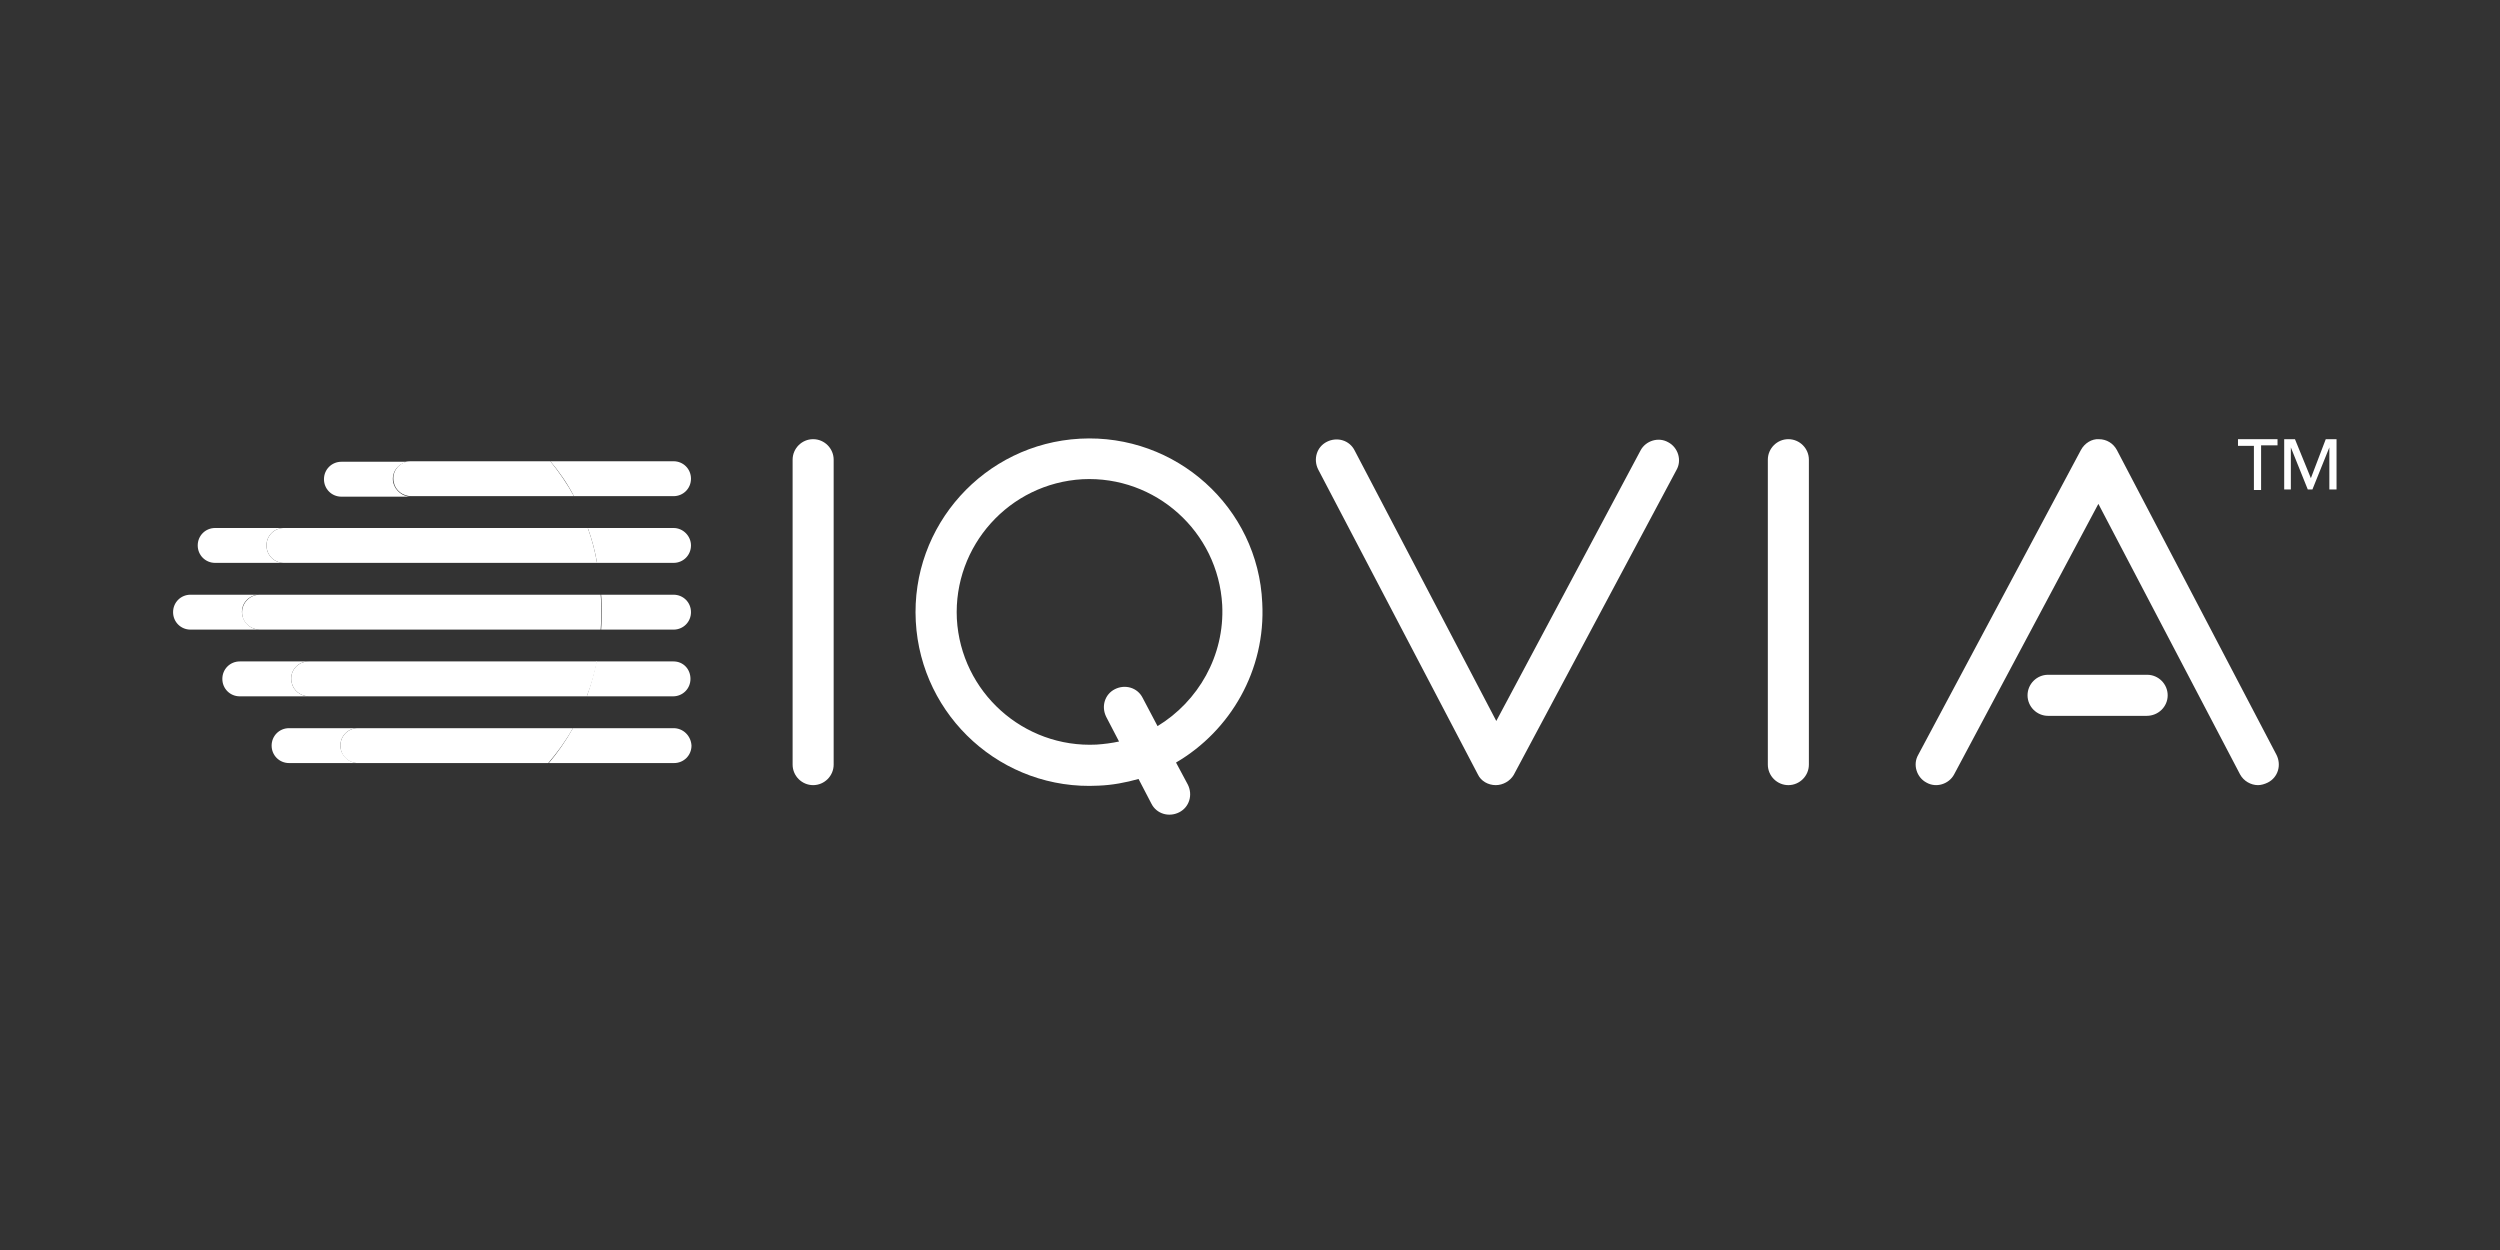
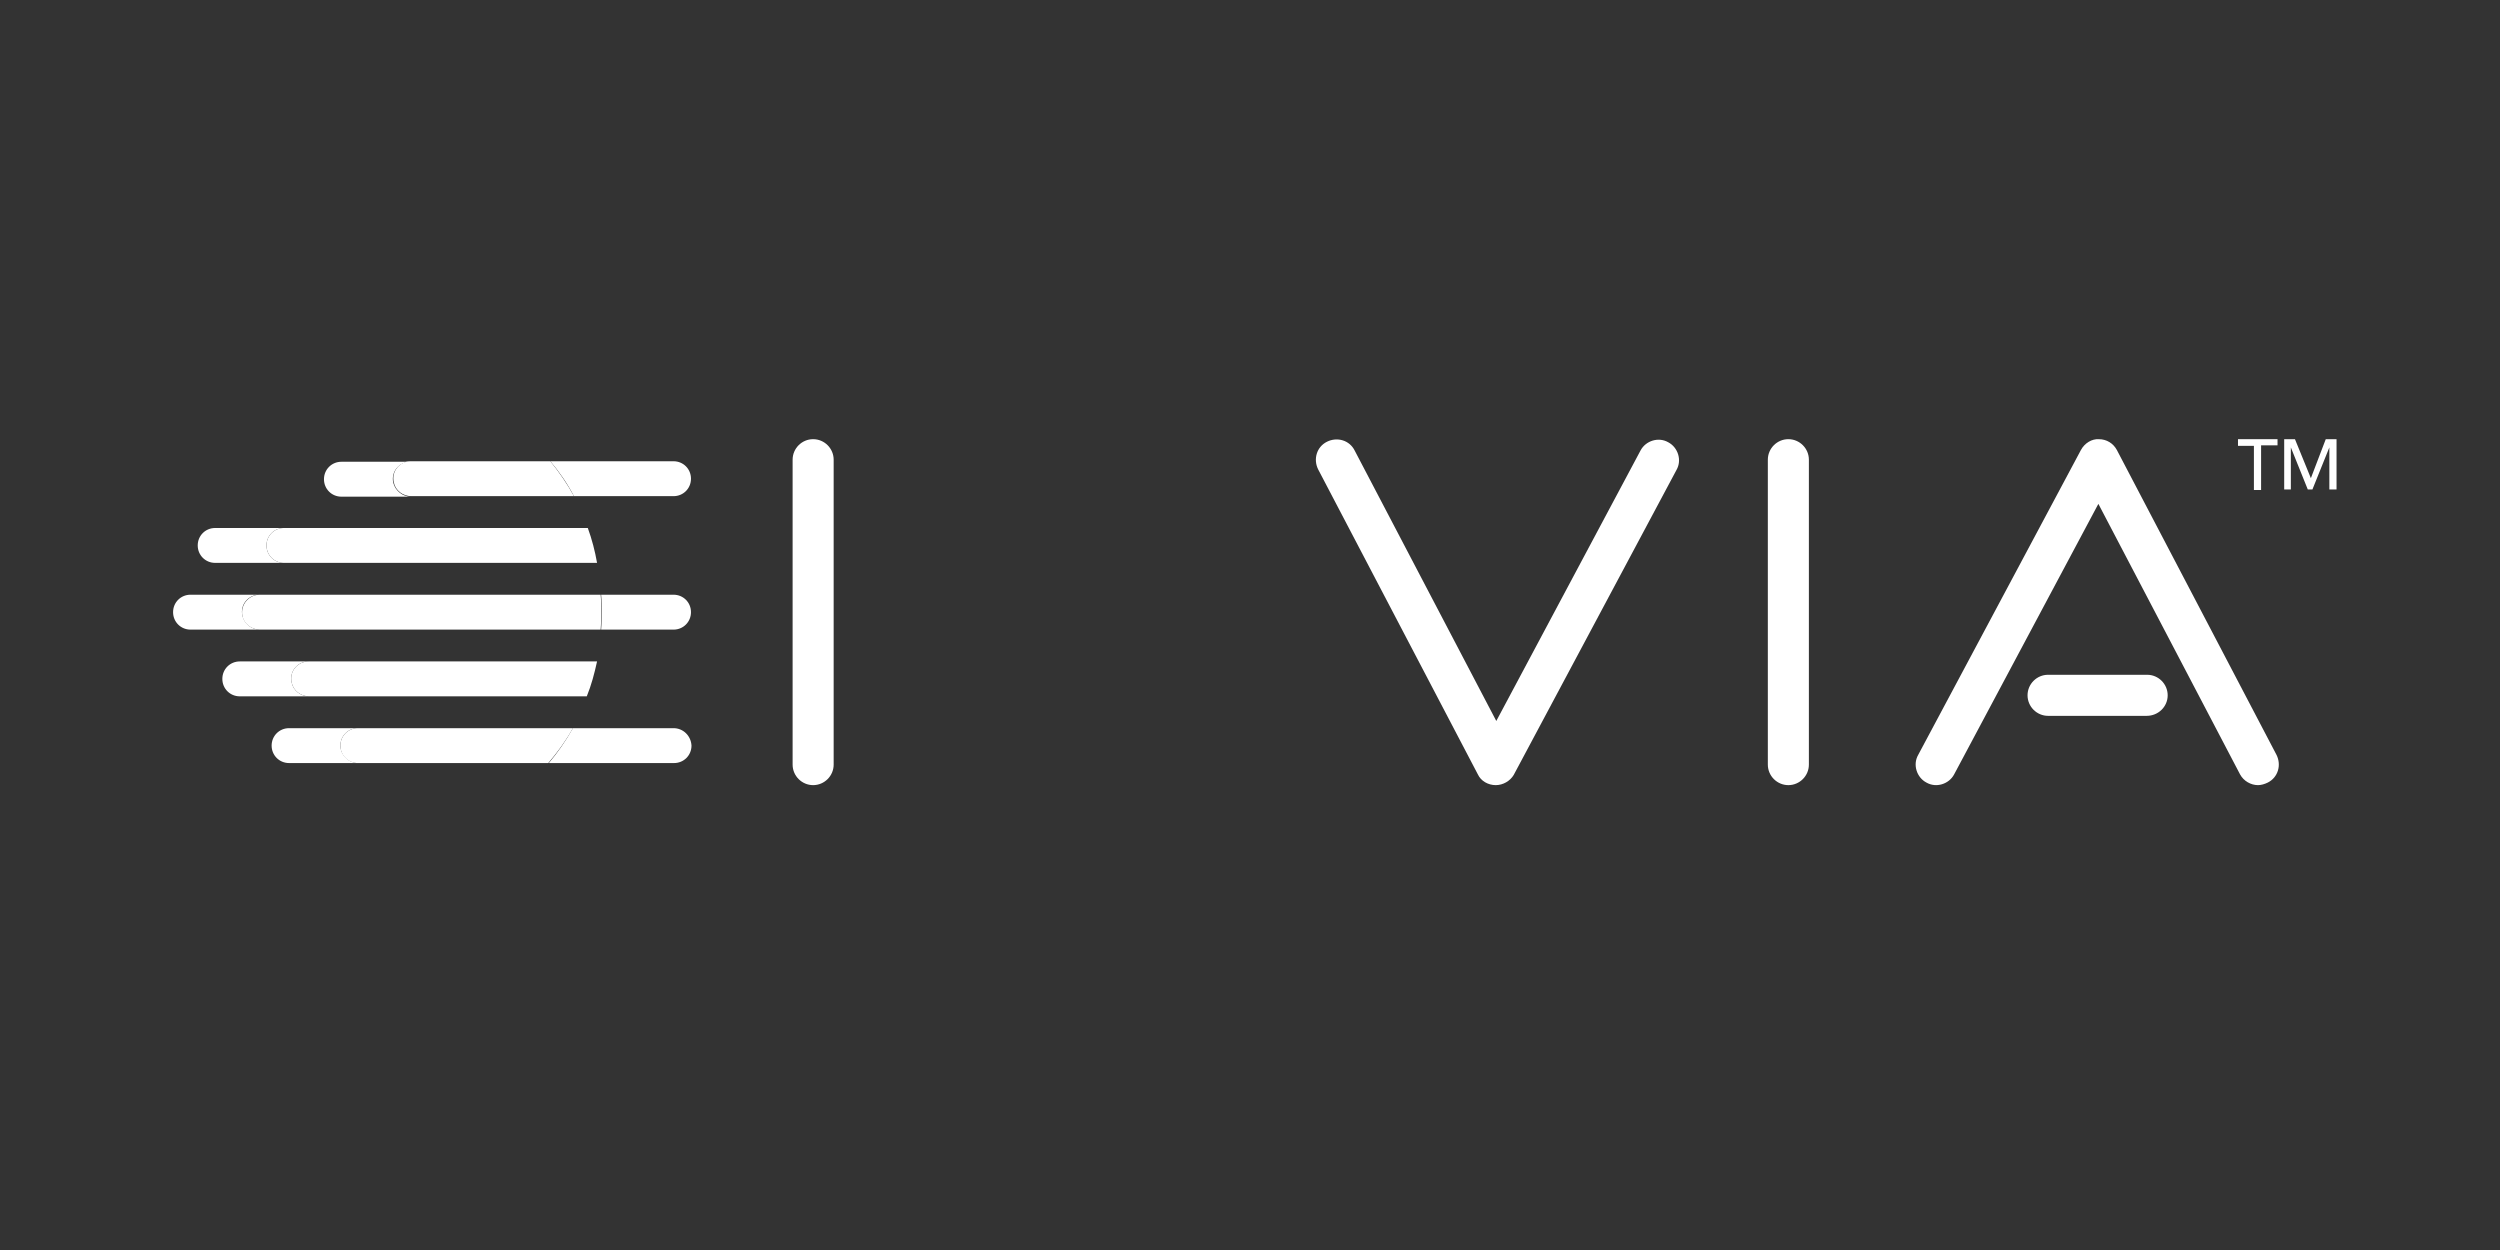
<svg xmlns="http://www.w3.org/2000/svg" width="112" height="56" viewBox="0 0 112 56" fill="none">
  <rect x="0" y="0" width="112" height="56" fill="#333333" stroke="none" />
-   <path d="M48.386 19.653C44.109 19.883 40.797 23.539 41.027 27.839C41.257 32.116 44.913 35.427 49.214 35.197C49.834 35.174 50.432 35.059 51.007 34.898L51.582 36.002C51.812 36.462 52.364 36.623 52.824 36.393C53.284 36.163 53.445 35.611 53.215 35.151L52.686 34.162C55.123 32.737 56.71 30.023 56.549 27.011C56.365 22.734 52.686 19.423 48.386 19.653ZM51.858 32.53L51.191 31.265C50.961 30.805 50.409 30.644 49.949 30.874C49.489 31.104 49.328 31.656 49.559 32.116L50.133 33.22C49.811 33.289 49.467 33.335 49.122 33.358C45.856 33.519 43.051 31.012 42.867 27.724C42.706 24.459 45.212 21.653 48.501 21.469C51.766 21.308 54.571 23.815 54.755 27.103C54.87 29.379 53.675 31.426 51.858 32.53Z" fill="white" />
  <path d="M36.428 35.174C35.923 35.174 35.509 34.76 35.509 34.254V20.595C35.509 20.089 35.923 19.675 36.428 19.675C36.934 19.675 37.348 20.089 37.348 20.595V34.254C37.348 34.76 36.934 35.174 36.428 35.174Z" fill="white" />
  <path d="M80.118 35.174C79.613 35.174 79.199 34.76 79.199 34.254V20.595C79.199 20.089 79.613 19.675 80.118 19.675C80.624 19.675 81.038 20.089 81.038 20.595V34.254C81.038 34.76 80.624 35.174 80.118 35.174Z" fill="white" />
  <path d="M67.011 35.174C66.667 35.174 66.345 34.99 66.207 34.691L59.055 21.032C58.825 20.573 58.986 20.021 59.446 19.791C59.906 19.561 60.458 19.722 60.688 20.182L67.034 32.3L73.496 20.182C73.726 19.745 74.301 19.561 74.738 19.814C75.175 20.044 75.359 20.619 75.106 21.055L67.816 34.714C67.655 34.99 67.334 35.174 67.011 35.174Z" fill="white" />
  <path d="M96.169 32.07H91.754C91.248 32.07 90.834 31.656 90.834 31.15C90.834 30.644 91.248 30.23 91.754 30.23H96.192C96.698 30.23 97.112 30.644 97.112 31.15C97.112 31.656 96.698 32.07 96.169 32.07Z" fill="white" />
  <path d="M101.159 35.174C100.837 35.174 100.515 34.99 100.354 34.691L94.007 22.573L87.546 34.691C87.316 35.128 86.741 35.312 86.304 35.059C85.867 34.829 85.683 34.254 85.936 33.817L93.226 20.159C93.387 19.86 93.709 19.653 94.031 19.676C94.375 19.676 94.674 19.86 94.835 20.159L101.987 33.817C102.217 34.277 102.056 34.829 101.596 35.059C101.458 35.128 101.297 35.174 101.159 35.174Z" fill="white" />
  <path d="M101.297 21.952H100.975V19.974H100.262V19.675H102.033V19.951H101.297V21.952Z" fill="white" />
  <path d="M103.527 21.423L104.194 19.675H104.677V21.929H104.355V20.044L103.596 21.929H103.389L102.63 20.044V21.929H102.332V19.675H102.814L103.527 21.423Z" fill="white" />
  <path d="M30.174 32.622H25.667C25.345 33.197 24.977 33.725 24.586 34.185H30.197C30.634 34.185 30.979 33.84 30.979 33.403C30.956 32.967 30.611 32.622 30.174 32.622Z" fill="white" />
-   <path d="M30.174 29.632H26.725C26.61 30.184 26.472 30.69 26.288 31.196H30.151C30.588 31.196 30.933 30.851 30.933 30.414C30.933 29.977 30.611 29.632 30.174 29.632Z" fill="white" />
  <path d="M30.174 26.643H26.931C26.954 26.896 26.954 27.126 26.954 27.379C26.954 27.655 26.954 27.931 26.931 28.207H30.174C30.611 28.207 30.956 27.862 30.956 27.425C30.956 26.988 30.611 26.643 30.174 26.643Z" fill="white" />
-   <path d="M30.174 23.654H26.334C26.518 24.16 26.656 24.688 26.748 25.217H30.174C30.611 25.217 30.956 24.872 30.956 24.435C30.956 24.021 30.611 23.654 30.174 23.654Z" fill="white" />
  <path d="M30.174 20.664H24.655C25.046 21.124 25.414 21.653 25.713 22.228H30.174C30.611 22.228 30.956 21.883 30.956 21.446C30.956 21.009 30.611 20.664 30.174 20.664Z" fill="white" />
  <path d="M15.25 33.403C15.25 32.967 15.595 32.622 16.032 32.622H12.951C12.514 32.622 12.169 32.967 12.169 33.403C12.169 33.84 12.514 34.185 12.951 34.185H16.032C15.618 34.185 15.25 33.817 15.25 33.403Z" fill="white" />
  <path d="M25.667 32.622H16.032C15.595 32.622 15.25 32.967 15.25 33.403C15.25 33.84 15.595 34.185 16.032 34.185H24.563C24.977 33.702 25.345 33.197 25.667 32.622Z" fill="white" />
  <path d="M13.066 30.575C12.951 30.069 13.342 29.632 13.825 29.632H10.743C10.306 29.632 9.961 29.977 9.961 30.414C9.961 30.851 10.306 31.196 10.743 31.196H13.848C13.48 31.196 13.135 30.943 13.066 30.575Z" fill="white" />
  <path d="M26.748 29.632H13.825C13.342 29.632 12.951 30.069 13.066 30.575C13.135 30.943 13.48 31.196 13.848 31.196H26.288C26.495 30.69 26.633 30.161 26.748 29.632Z" fill="white" />
  <path d="M10.858 27.586C10.743 27.08 11.134 26.643 11.617 26.643H8.536C8.099 26.643 7.754 26.988 7.754 27.425C7.754 27.862 8.099 28.207 8.536 28.207H11.64C11.272 28.207 10.95 27.954 10.858 27.586Z" fill="white" />
  <path d="M10.858 27.586C10.927 27.954 11.272 28.207 11.64 28.207H26.909C26.932 27.931 26.932 27.655 26.932 27.379C26.932 27.126 26.932 26.873 26.909 26.643H11.64C11.157 26.643 10.766 27.08 10.858 27.586Z" fill="white" />
  <path d="M11.939 24.435C11.939 23.998 12.284 23.654 12.721 23.654H9.639C9.203 23.654 8.858 23.998 8.858 24.435C8.858 24.872 9.203 25.217 9.639 25.217H12.721C12.284 25.217 11.939 24.872 11.939 24.435Z" fill="white" />
-   <path d="M26.334 23.654H12.721C12.284 23.654 11.939 23.998 11.939 24.435C11.939 24.872 12.284 25.217 12.721 25.217H26.748C26.656 24.688 26.518 24.16 26.334 23.654Z" fill="white" />
+   <path d="M26.334 23.654H12.721C12.284 23.654 11.939 23.998 11.939 24.435C11.939 24.872 12.284 25.217 12.721 25.217H26.748C26.656 24.688 26.518 24.16 26.334 23.654" fill="white" />
  <path d="M17.619 21.63C17.504 21.124 17.895 20.687 18.378 20.687H15.296C14.859 20.687 14.514 21.032 14.514 21.469C14.514 21.906 14.859 22.251 15.296 22.251H18.401C18.056 22.251 17.711 21.998 17.619 21.63Z" fill="white" />
  <path d="M24.655 20.664H18.401C17.918 20.664 17.527 21.101 17.642 21.607C17.711 21.975 18.056 22.228 18.424 22.228H25.713C25.414 21.676 25.046 21.147 24.655 20.664Z" fill="white" />
</svg>